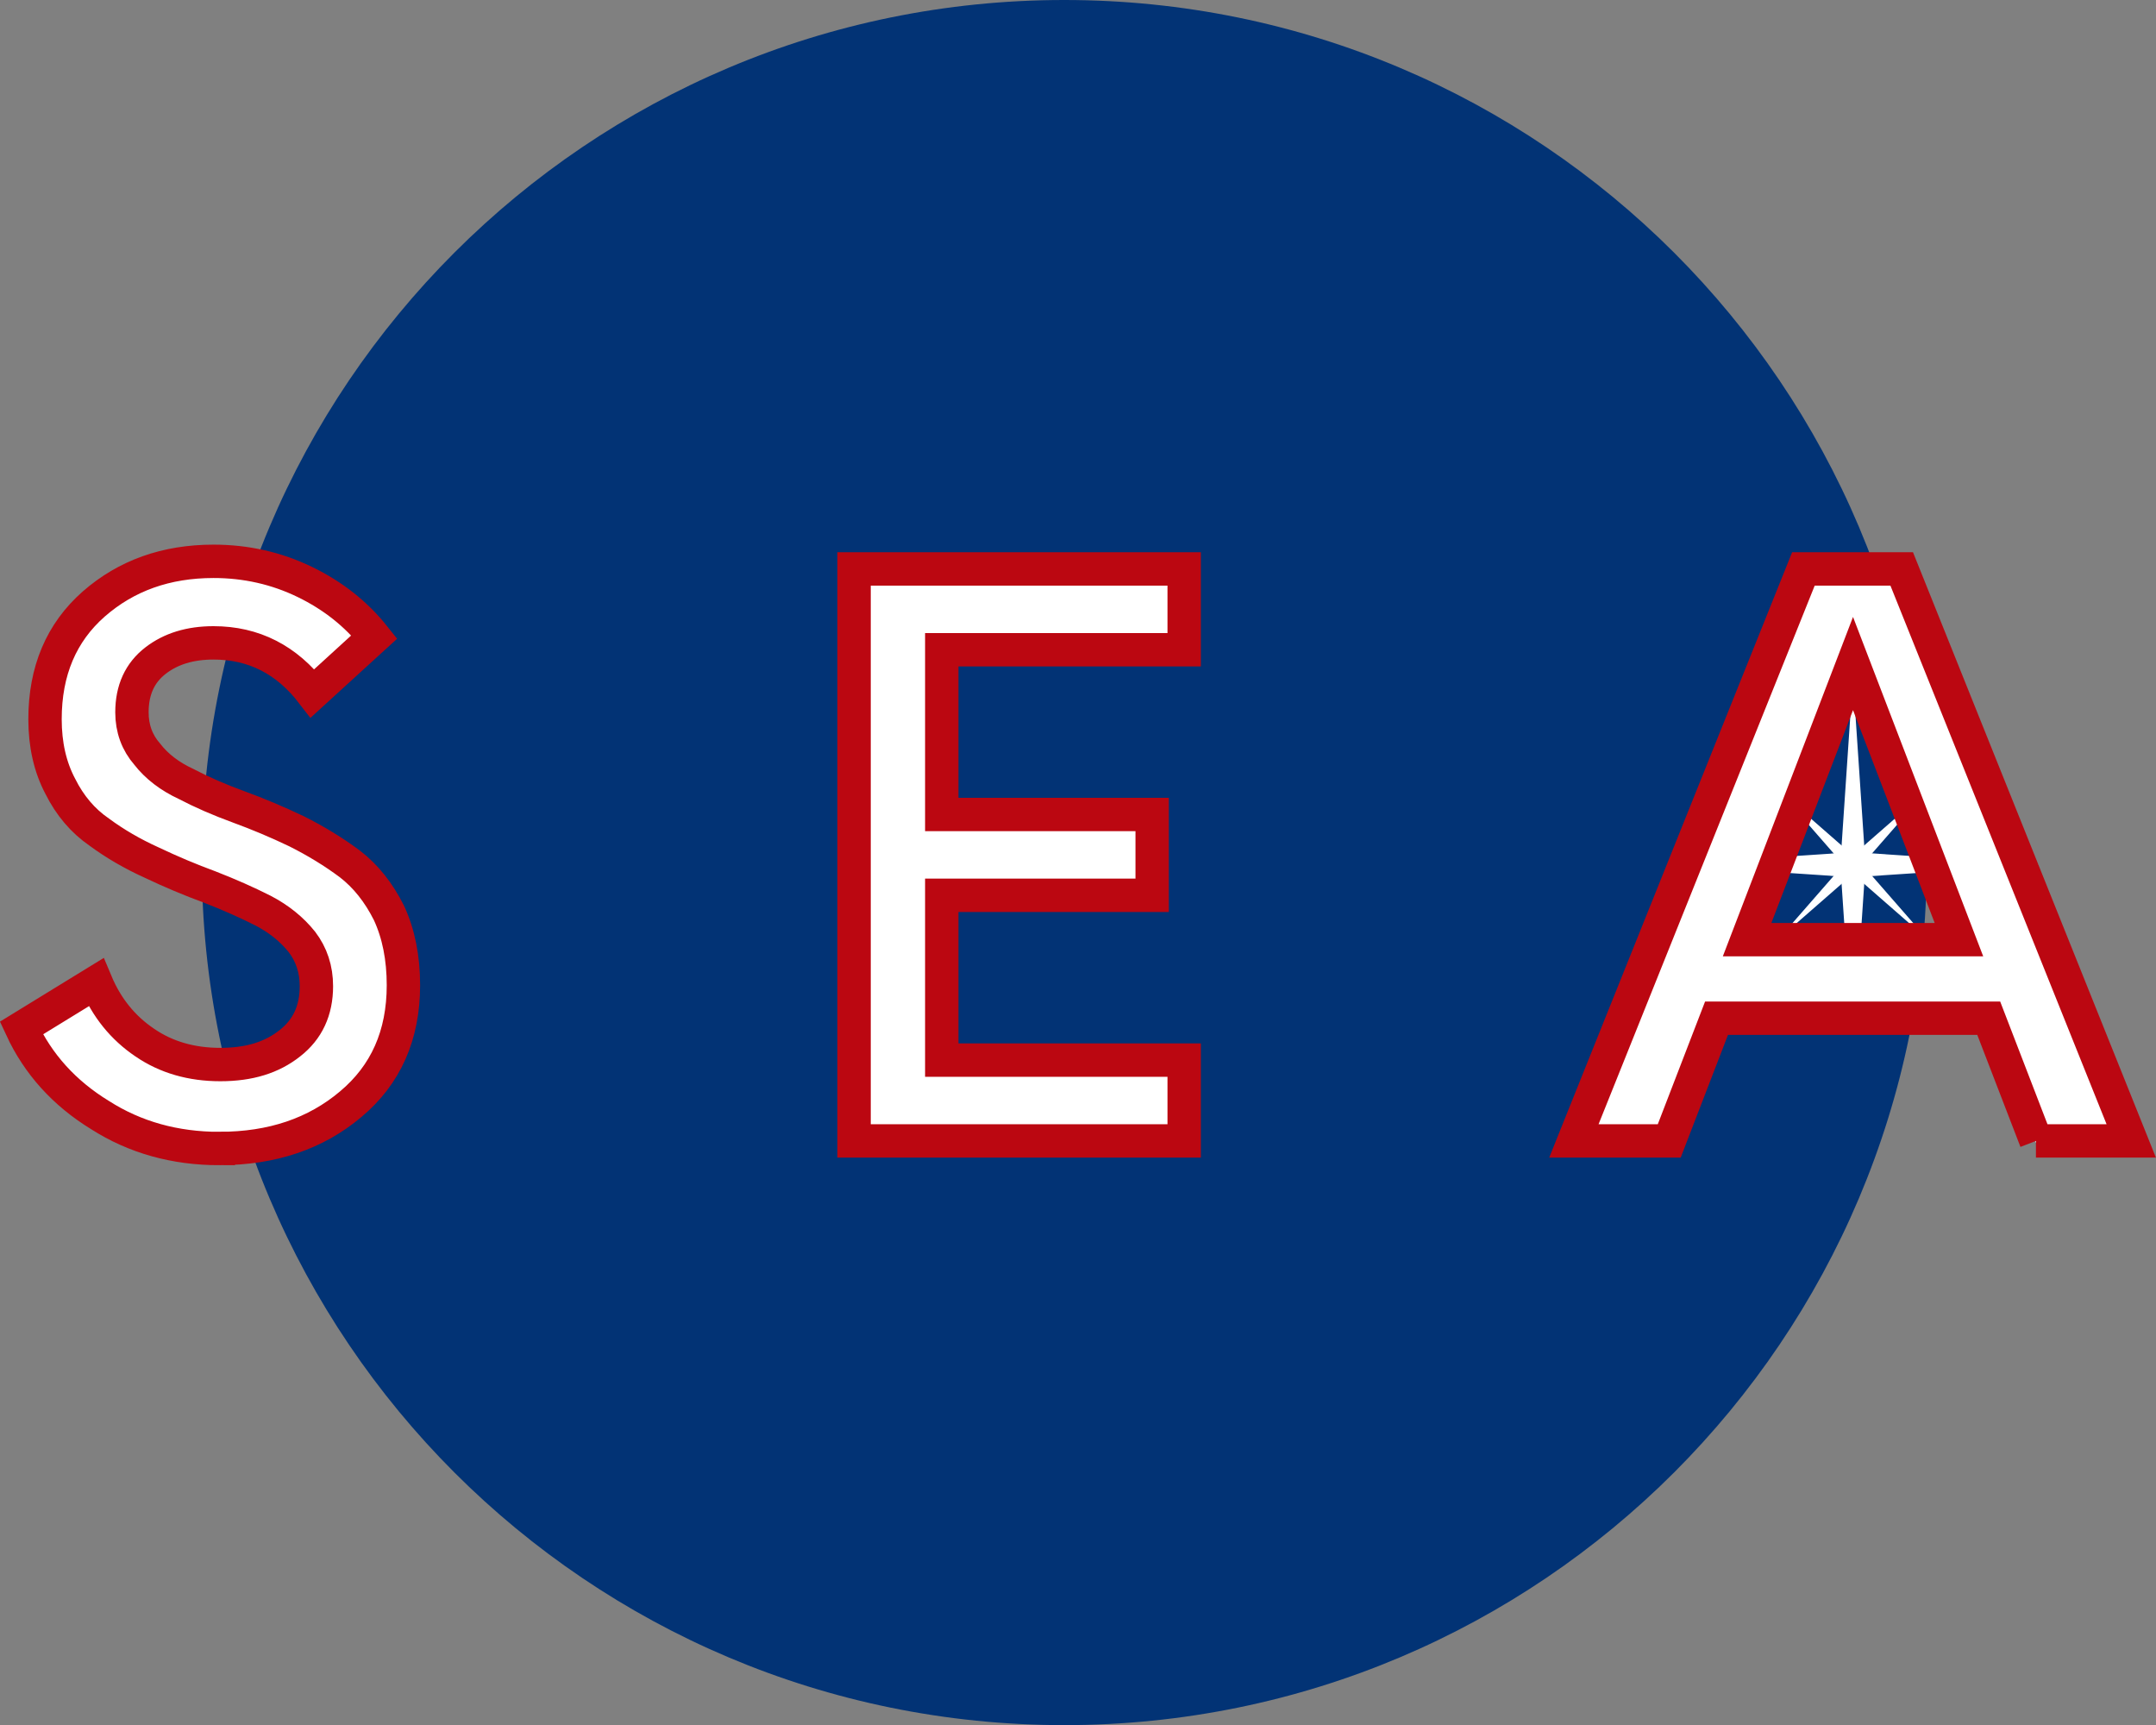
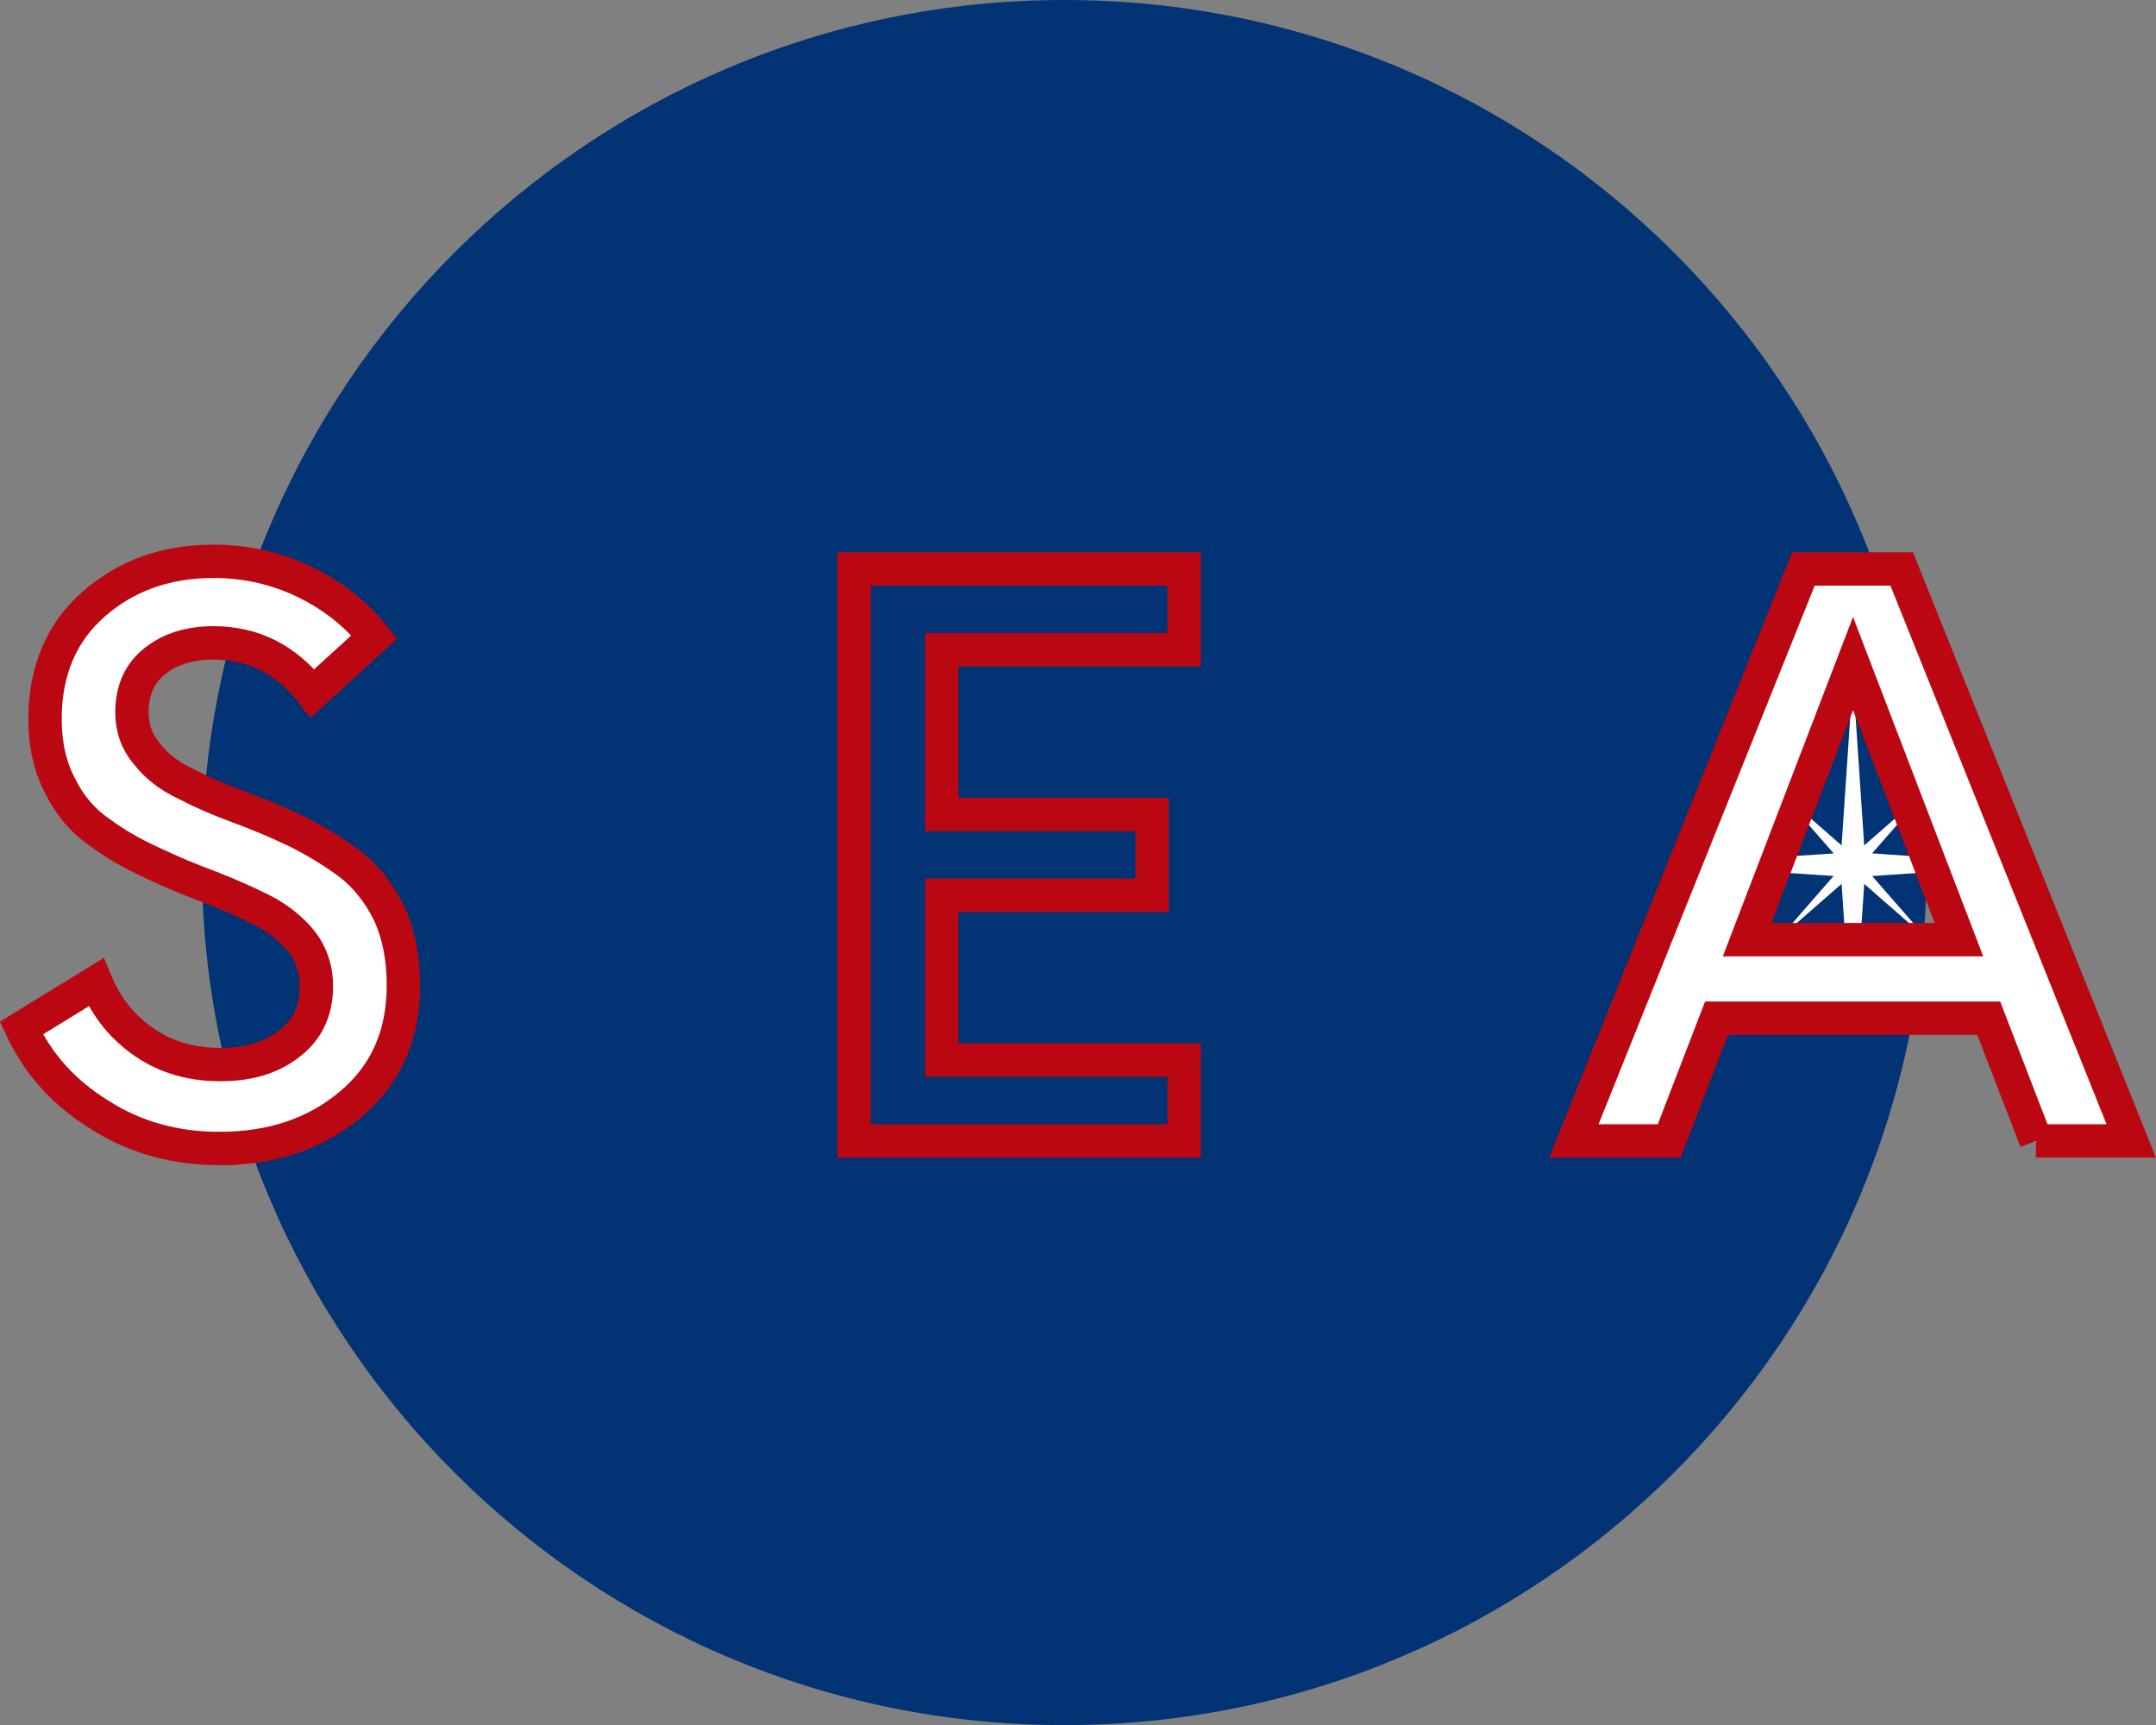
<svg xmlns="http://www.w3.org/2000/svg" id="Capa_2" data-name="Capa 2" viewBox="0 0 475.49 380.42">
  <rect x="0" y="0" width="475.49" height="380.42" fill="#808080" stroke="none" />
  <defs>
    <style>      .cls-1, .cls-2 {        fill: none;      }      .cls-3 {        clip-path: url(#clippath-1);      }      .cls-4 {        clip-path: url(#clippath-2);      }      .cls-5 {        fill: #fff;      }      .cls-6 {        fill: #023375;      }      .cls-2 {        stroke: #bb0711;        stroke-miterlimit: 12.1;        stroke-width: 7.36px;      }      .cls-7 {        clip-path: url(#clippath);      }    </style>
    <clipPath id="clippath">
      <rect class="cls-1" x="44.5" width="380.42" height="380.42" />
    </clipPath>
    <clipPath id="clippath-1">
      <path class="cls-1" d="M234.71,0C129.66,0,44.5,85.16,44.5,190.21s85.16,190.21,190.21,190.21,190.21-85.16,190.21-190.21S339.76,0,234.71,0Z" />
    </clipPath>
    <clipPath id="clippath-2">
      <rect class="cls-1" x="373.84" y="153.08" width="75.65" height="71.67" />
    </clipPath>
  </defs>
  <g id="Capa_1-2" data-name="Capa 1">
    <g class="cls-7">
      <g class="cls-3">
        <path class="cls-6" d="M44.5,0h380.42v380.42H44.5V0Z" />
      </g>
    </g>
    <g class="cls-4">
      <path class="cls-5" d="M411.25,193.29l38.72-2.61-38.72-2.6-2.6-38.72-2.61,38.72-38.72,2.6,38.72,2.61,2.61,38.72,2.6-38.72Z" />
    </g>
    <path class="cls-5" d="M408.64,192.73l16.31,14.25-14.25-16.31,14.25-16.31-16.31,14.25-16.31-14.25,14.24,16.31-14.24,16.31,16.31-14.25Z" />
    <path class="cls-5" d="M48.43,253.7c-9.88,0-18.68-2.46-26.4-7.4-7.86-4.83-13.64-11.23-17.33-19.19l16.48-10.08c2.36,5.61,5.95,10.04,10.77,13.29,4.71,3.25,10.26,4.88,16.65,4.88s11.38-1.57,15.29-4.71c3.93-3.03,5.9-7.23,5.9-12.63,0-3.69-1.06-6.94-3.19-9.75-2.25-2.8-5.11-5.1-8.58-6.9-3.58-1.79-7.51-3.53-11.77-5.21-4.27-1.57-8.53-3.36-12.79-5.38-4.25-1.92-8.12-4.16-11.6-6.73-3.58-2.47-6.44-5.83-8.56-10.08-2.25-4.26-3.38-9.2-3.38-14.81,0-10.65,3.59-19.11,10.77-25.4,7.18-6.28,15.98-9.42,26.4-9.42,7.18,0,13.91,1.52,20.19,4.54,6.17,3.03,11.26,7.06,15.29,12.1l-13.6,12.46c-5.72-7.4-13.02-11.1-21.88-11.1-5.16,0-9.41,1.29-12.77,3.88-3.47,2.68-5.21,6.49-5.21,11.44,0,3.58,1.11,6.66,3.35,9.23,2.13,2.7,4.98,4.89,8.58,6.56,3.47,1.79,7.34,3.47,11.6,5.04,4.25,1.57,8.51,3.37,12.77,5.4,4.26,2.13,8.19,4.54,11.77,7.23,3.47,2.7,6.33,6.28,8.58,10.75,2.13,4.6,3.19,9.93,3.19,15.98,0,10.99-3.87,19.74-11.6,26.25-7.74,6.5-17.38,9.75-28.92,9.75Z" />
-     <path class="cls-5" d="M261.18,143.72h-53.48v36.31h46.42v17.83h-46.42v36.31h53.48v17.83h-72.83v-126.13h72.83v17.83Z" />
    <path class="cls-5" d="M449.01,252.01l-10.42-27.08h-60.04l-10.42,27.08h-21.02l50.6-126.13h21.71l50.6,126.13h-21.02ZM385.28,207.61h46.75l-23.38-60.88-23.38,60.88Z" />
    <path class="cls-2" d="M48.44,253.27c-9.88,0-18.68-2.46-26.4-7.39-7.86-4.82-13.64-11.21-17.33-19.17l16.46-10.1c2.35,5.61,5.94,10.05,10.76,13.3,4.71,3.23,10.27,4.84,16.67,4.84s11.38-1.56,15.31-4.68c3.92-3.04,5.87-7.24,5.87-12.6,0-3.72-1.07-6.98-3.2-9.77-2.24-2.79-5.1-5.09-8.58-6.9-3.58-1.81-7.51-3.55-11.78-5.21-4.24-1.56-8.5-3.35-12.77-5.38-4.24-1.92-8.1-4.16-11.58-6.73-3.58-2.46-6.45-5.83-8.58-10.1-2.24-4.24-3.36-9.17-3.36-14.78,0-10.65,3.59-19.12,10.76-25.42,7.17-6.27,15.97-9.4,26.4-9.4,7.17,0,13.89,1.52,20.16,4.56,6.19,3.01,11.29,7.05,15.31,12.11l-13.63,12.44c-5.69-7.42-12.97-11.13-21.84-11.13-5.15,0-9.4,1.3-12.77,3.9-3.48,2.68-5.22,6.48-5.22,11.41,0,3.59,1.13,6.67,3.37,9.24,2.11,2.71,4.97,4.9,8.58,6.57,3.45,1.81,7.31,3.49,11.58,5.05,4.27,1.56,8.53,3.35,12.77,5.38,4.27,2.14,8.2,4.54,11.79,7.22,3.47,2.68,6.33,6.27,8.58,10.76,2.14,4.6,3.2,9.93,3.2,15.97,0,11.01-3.88,19.75-11.62,26.23-7.72,6.52-17.35,9.77-28.91,9.77ZM261.16,143.28h-53.46v36.33h46.4v17.82h-46.4v36.34h53.46v17.82h-72.8v-126.13h72.8v17.82ZM449.03,251.59l-10.43-27.06h-60.03l-10.43,27.06h-21.03l50.62-126.13h21.68l50.62,126.13h-21.02ZM385.31,207.21h46.72l-23.36-60.89-23.36,60.89Z" />
  </g>
</svg>